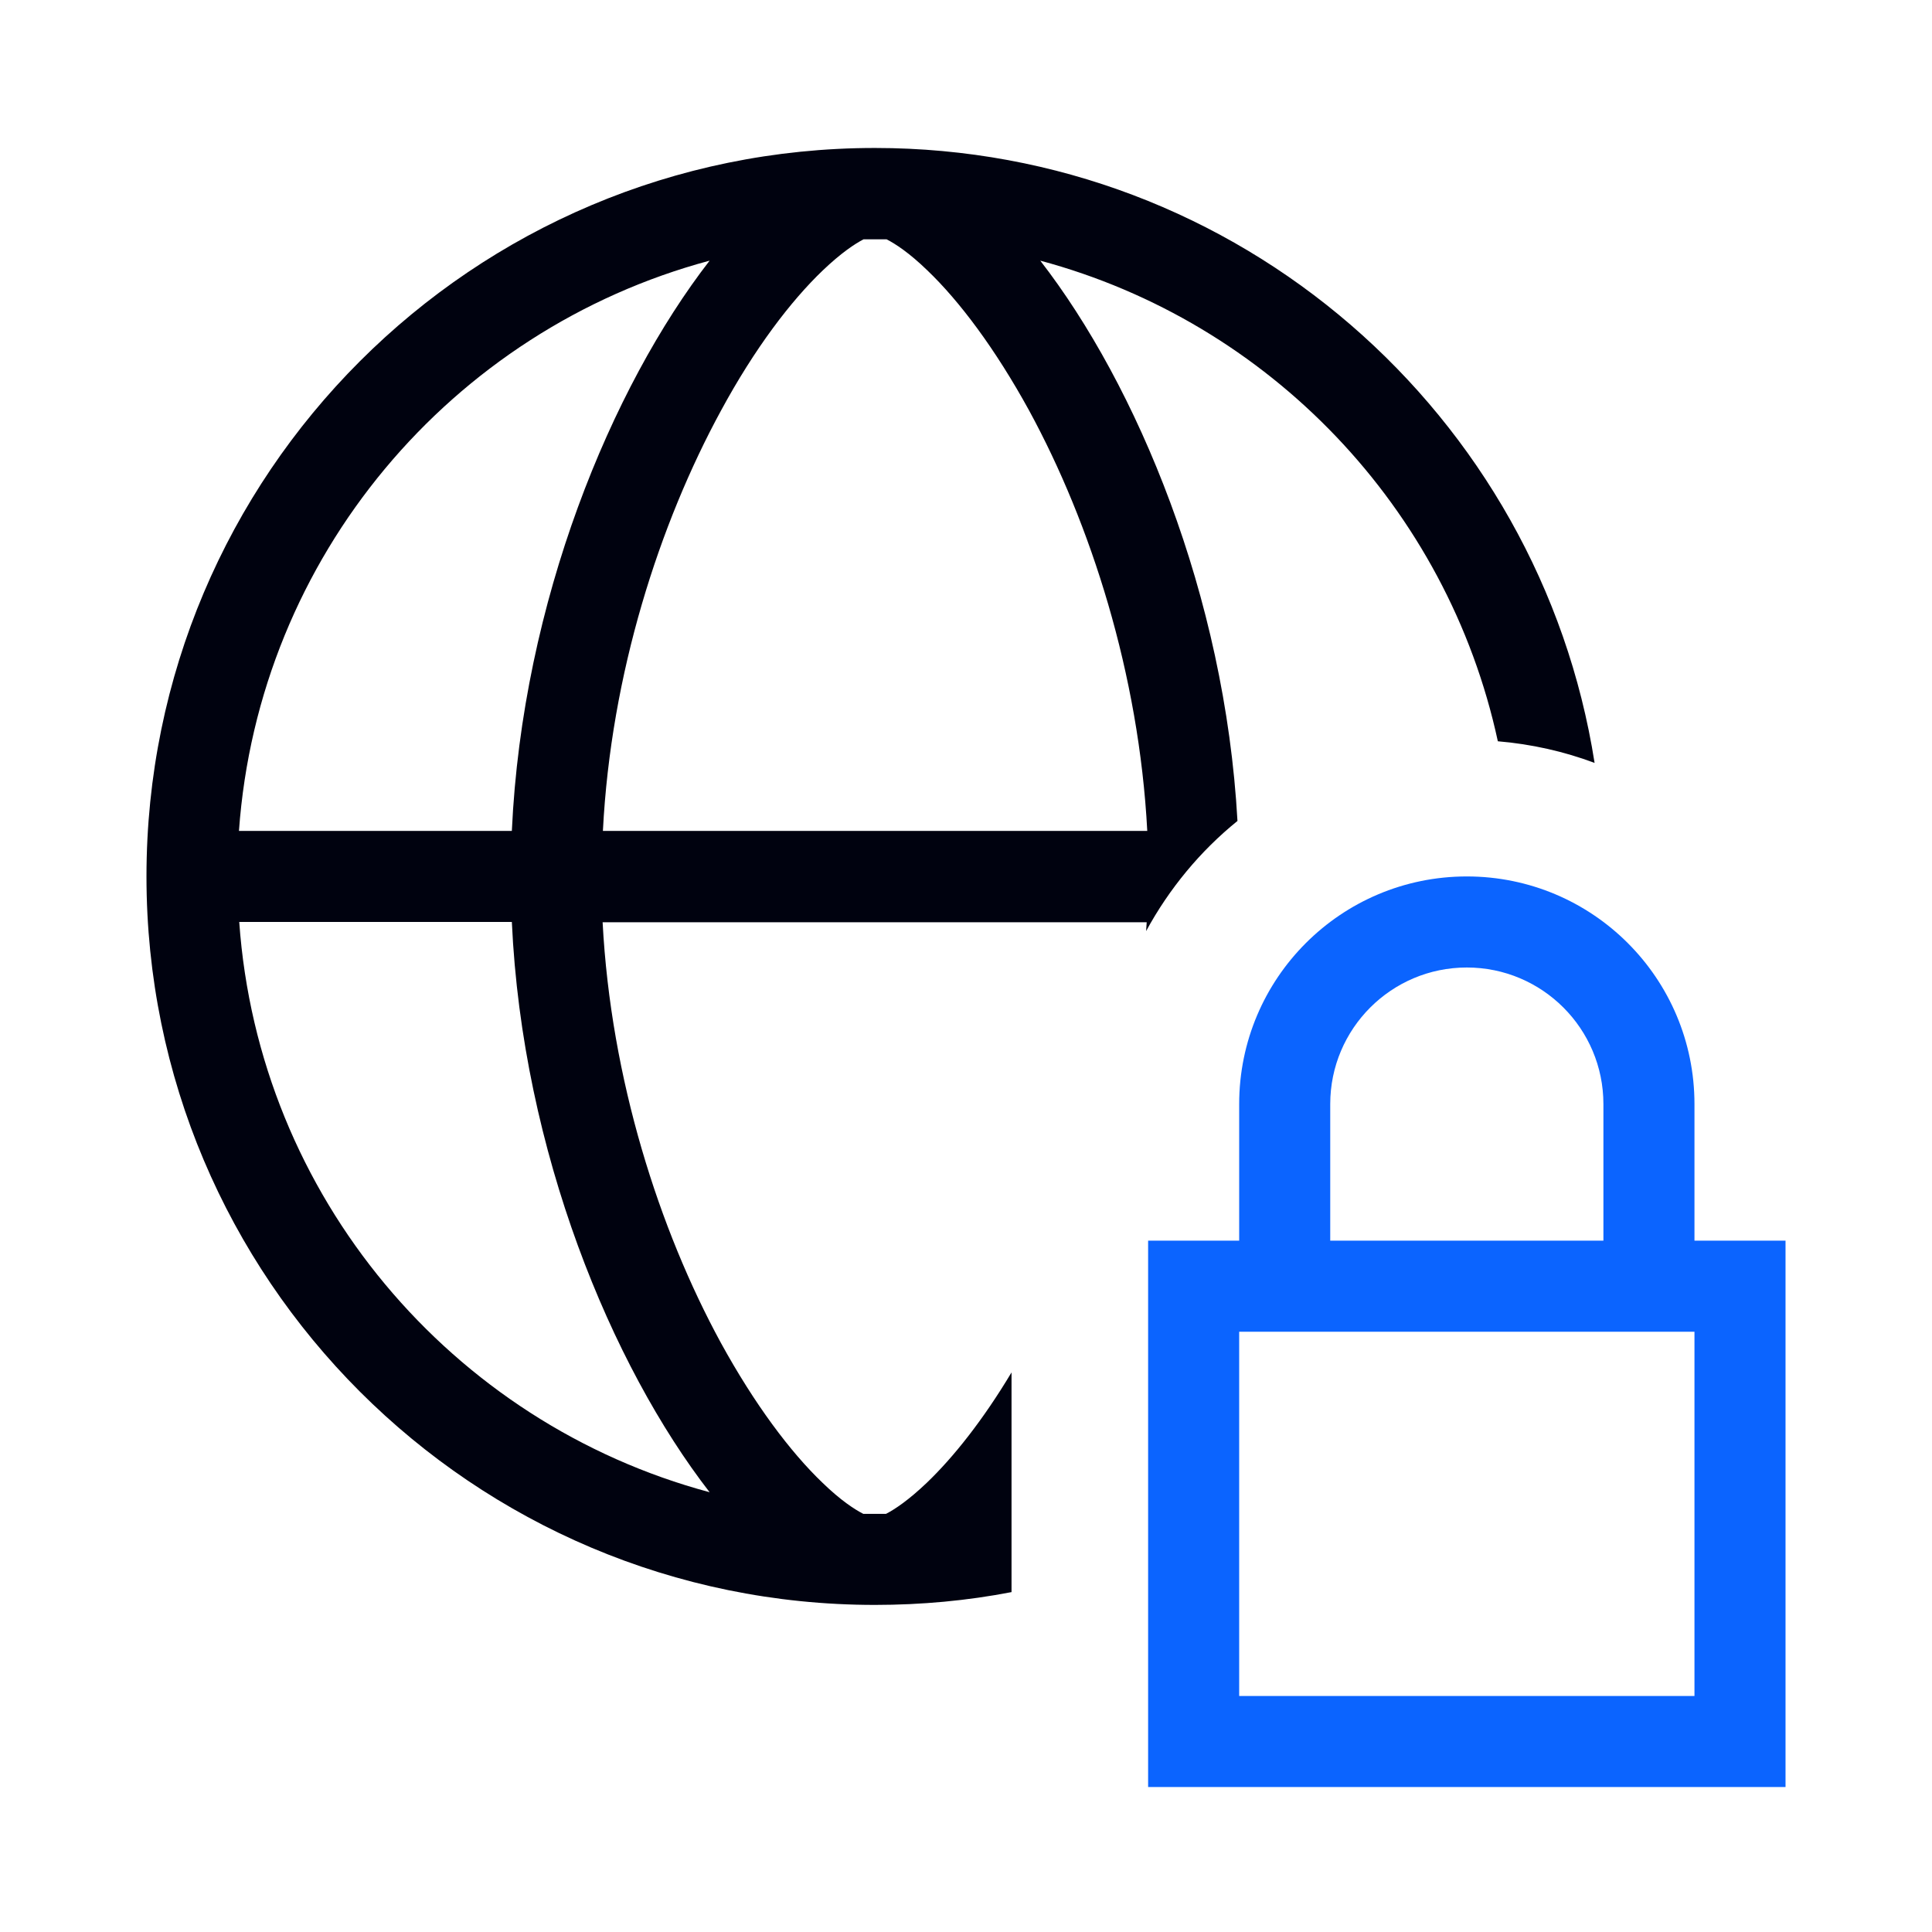
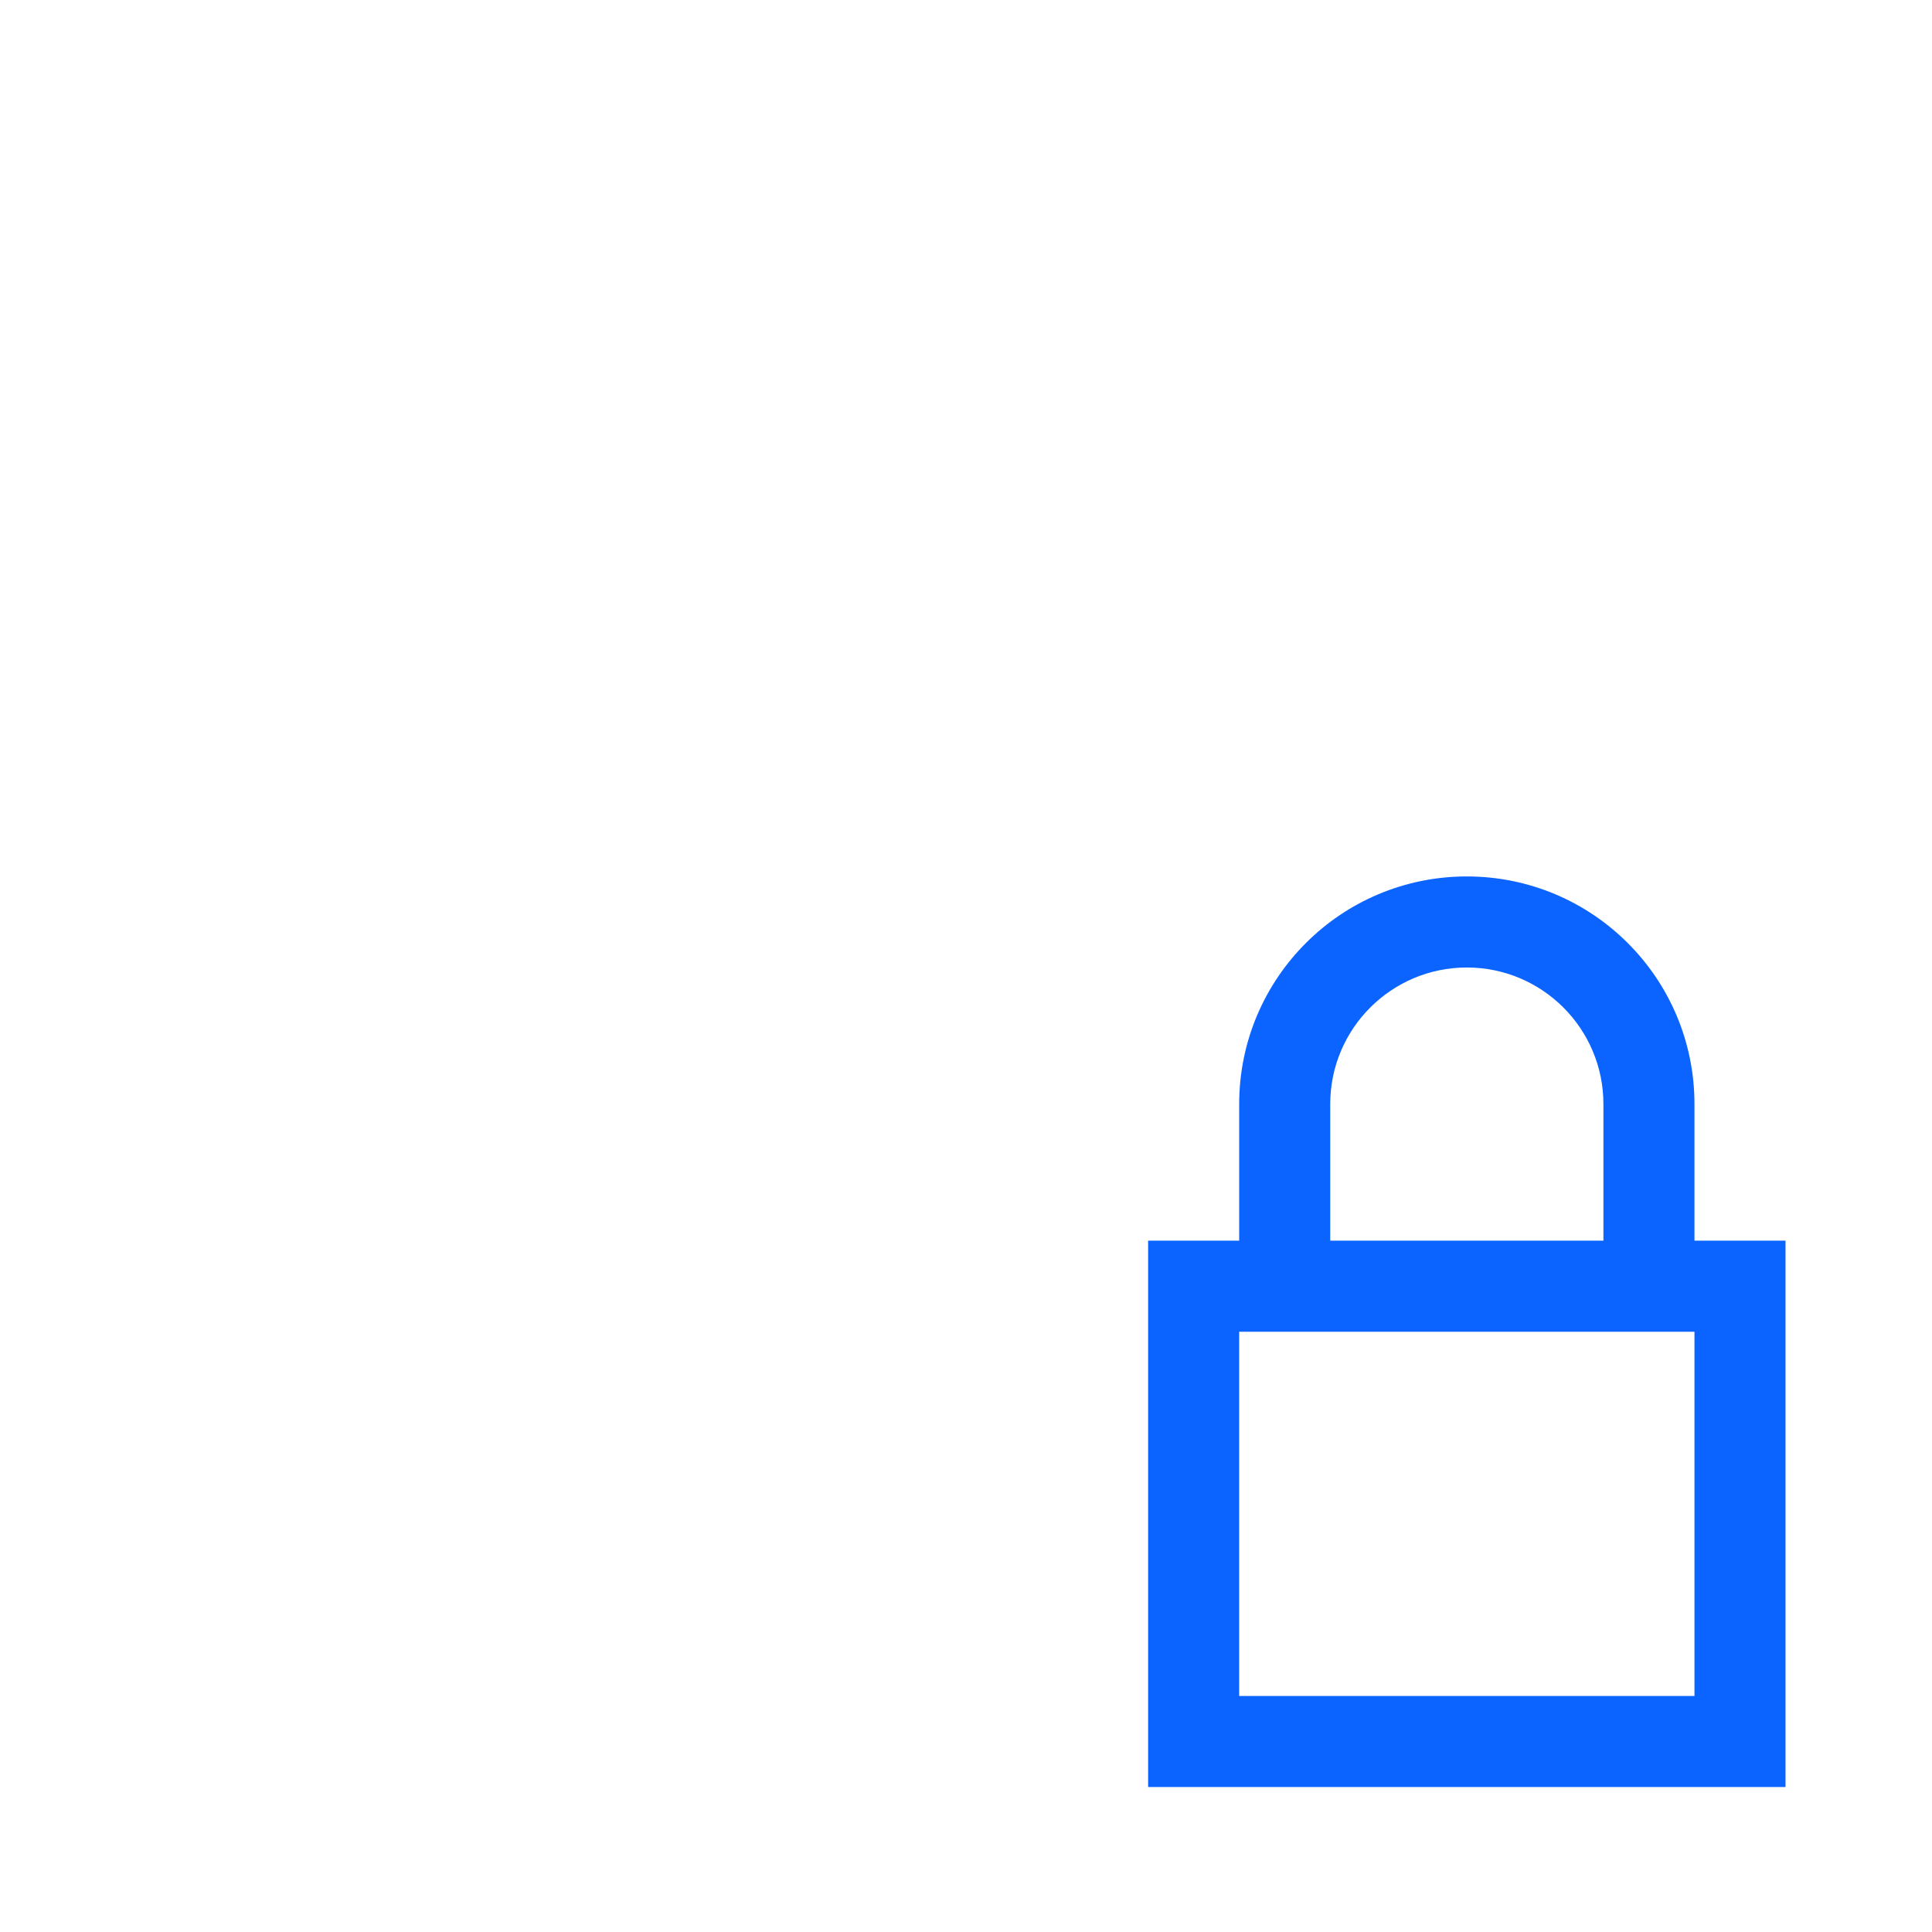
<svg xmlns="http://www.w3.org/2000/svg" width="129" height="129" viewBox="0 0 129 129">
  <g fill="none" transform="translate(.5 .6)">
-     <path fill="#00020F" d="M57.92,9.28 C31.054,9.28 9.28,31.054 9.28,57.92 C9.28,84.786 31.054,106.56 57.92,106.56 L57.92,106.56 C61.036,106.56 64.095,106.275 67.04,105.705 L67.04,91.037 C65.14,94.21 63.164,96.699 61.378,98.409 C60.162,99.568 59.25,100.176 58.661,100.48 L57.92,100.48 L57.882,100.48 L57.141,100.48 C56.552,100.176 55.64,99.587 54.424,98.409 C52.277,96.357 49.883,93.165 47.622,89.042 C43.518,81.499 40.288,71.467 39.737,60.979 L76.065,60.979 C76.046,61.169 76.046,61.378 76.027,61.568 C77.566,58.737 79.637,56.229 82.126,54.215 C81.29,39.129 75.4,25.107 68.959,16.804 C84.254,20.908 96.148,33.315 99.511,48.895 C101.772,49.085 103.938,49.579 105.971,50.339 C102.323,27.083 82.202,9.28 57.92,9.28 L57.92,9.28 Z M54.443,17.45 C55.659,16.291 56.571,15.683 57.16,15.379 L58.699,15.379 C59.288,15.683 60.2,16.272 61.416,17.45 C63.563,19.502 65.957,22.694 68.218,26.817 C72.322,34.36 75.552,44.392 76.103,54.88 L39.775,54.88 L39.756,54.88 C40.288,44.373 43.537,34.36 47.641,26.817 C49.883,22.675 52.296,19.502 54.443,17.45 Z M15.455,54.88 C16.766,36.545 29.667,21.421 46.881,16.804 C40.345,25.24 34.379,39.547 33.676,54.88 L33.657,54.88 L15.455,54.88 Z M46.881,99.036 C29.667,94.419 16.766,79.295 15.474,60.96 L33.676,60.96 C34.379,76.293 40.345,90.6 46.881,99.036 Z" />
    <path fill="#0B64FF" fill-rule="evenodd" d="M97.44,57.92 C105.838,57.92 112.64,64.722 112.64,73.12 L112.64,82.24 L118.72,82.24 L118.72,118.72 L76.16,118.72 L76.16,82.24 L82.24,82.24 L82.24,73.12 C82.24,64.722 89.042,57.92 97.44,57.92 Z M112.64,88.32 L82.24,88.32 L82.24,112.64 L112.64,112.64 L112.64,88.32 Z M97.44,64 C92.405,64 88.32,68.085 88.32,73.12 L88.32,82.24 L106.56,82.24 L106.56,73.12 C106.56,68.085 102.475,64 97.44,64 Z" />
  </g>
</svg>